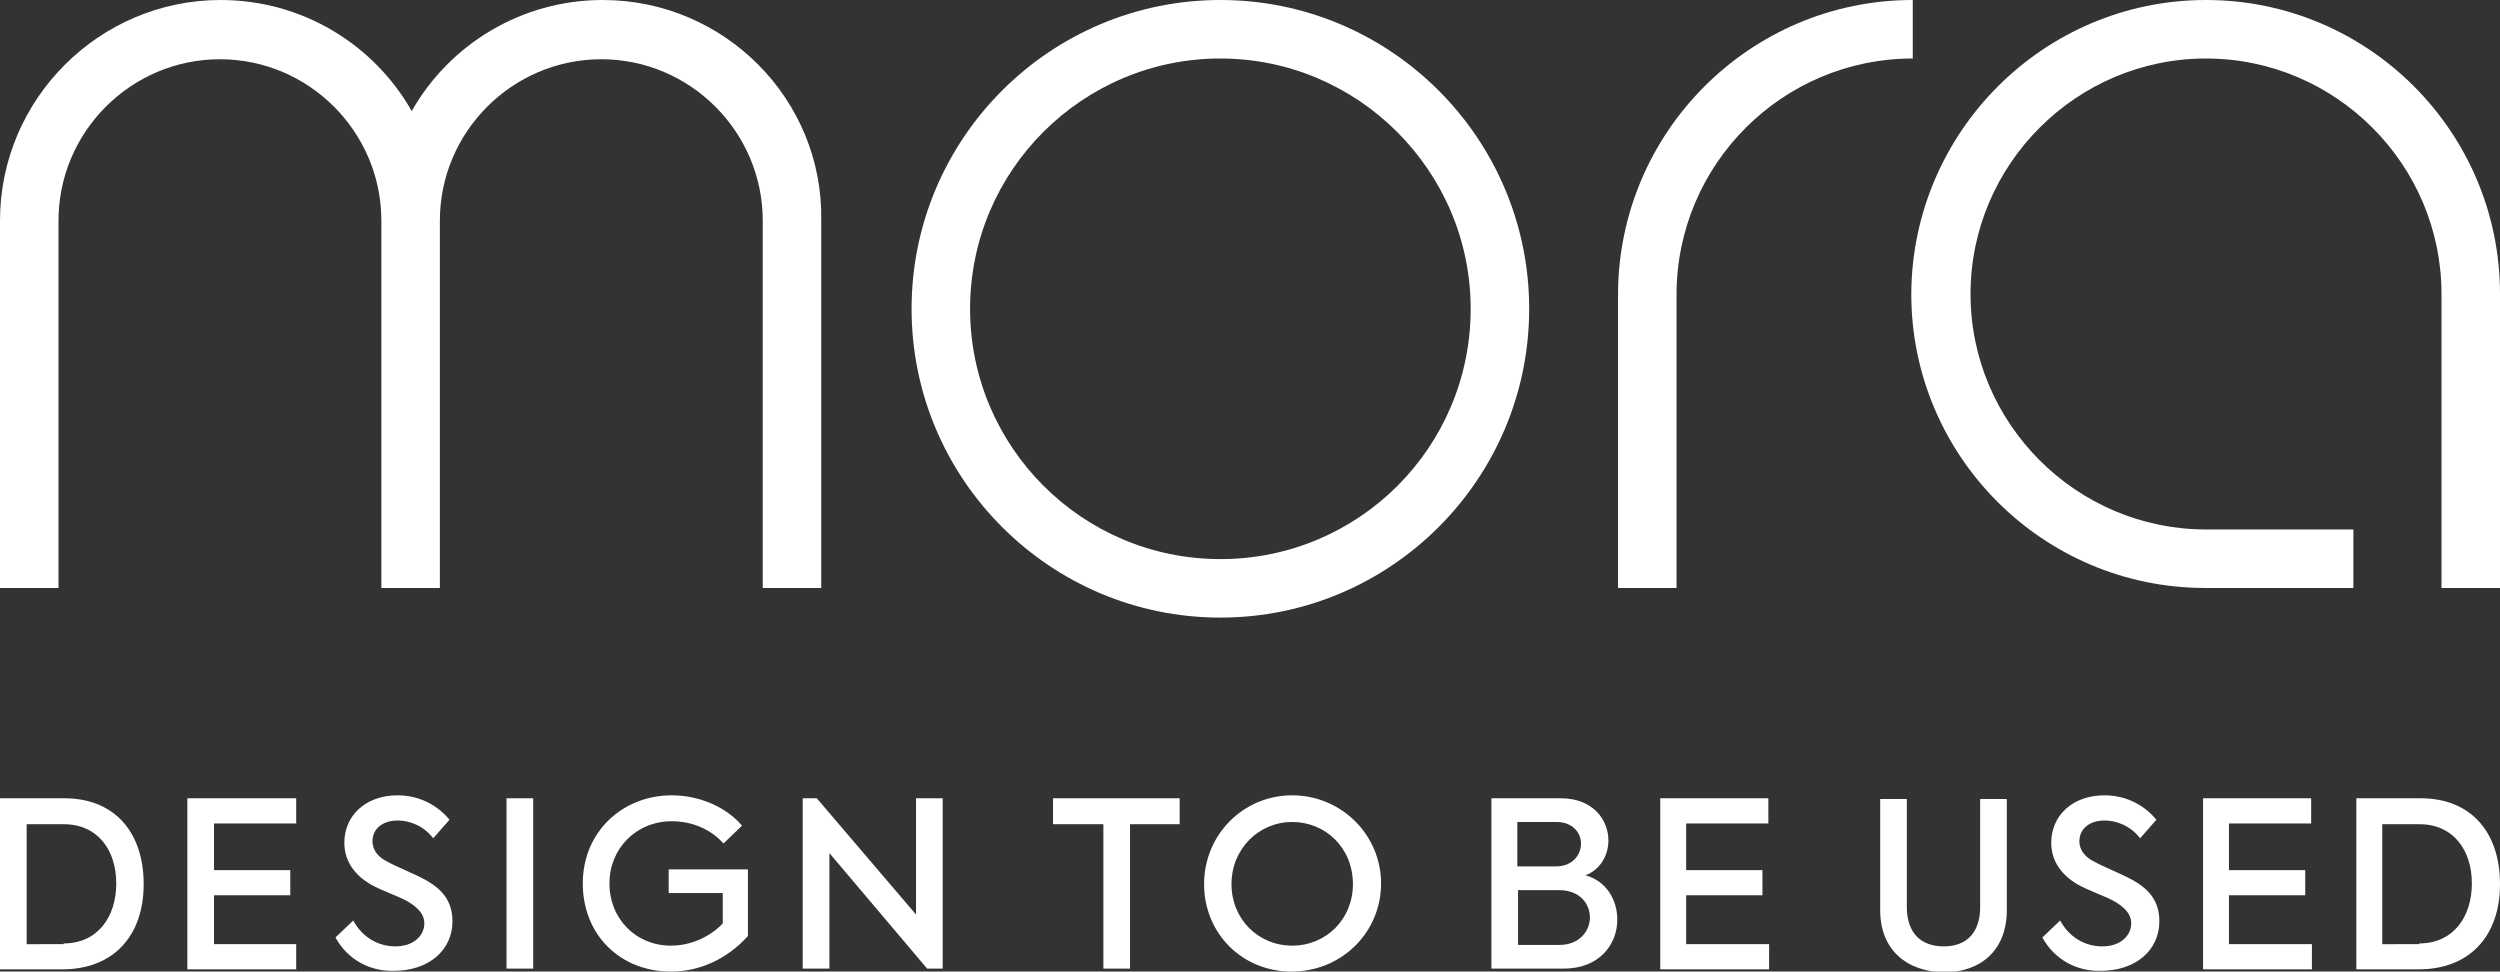
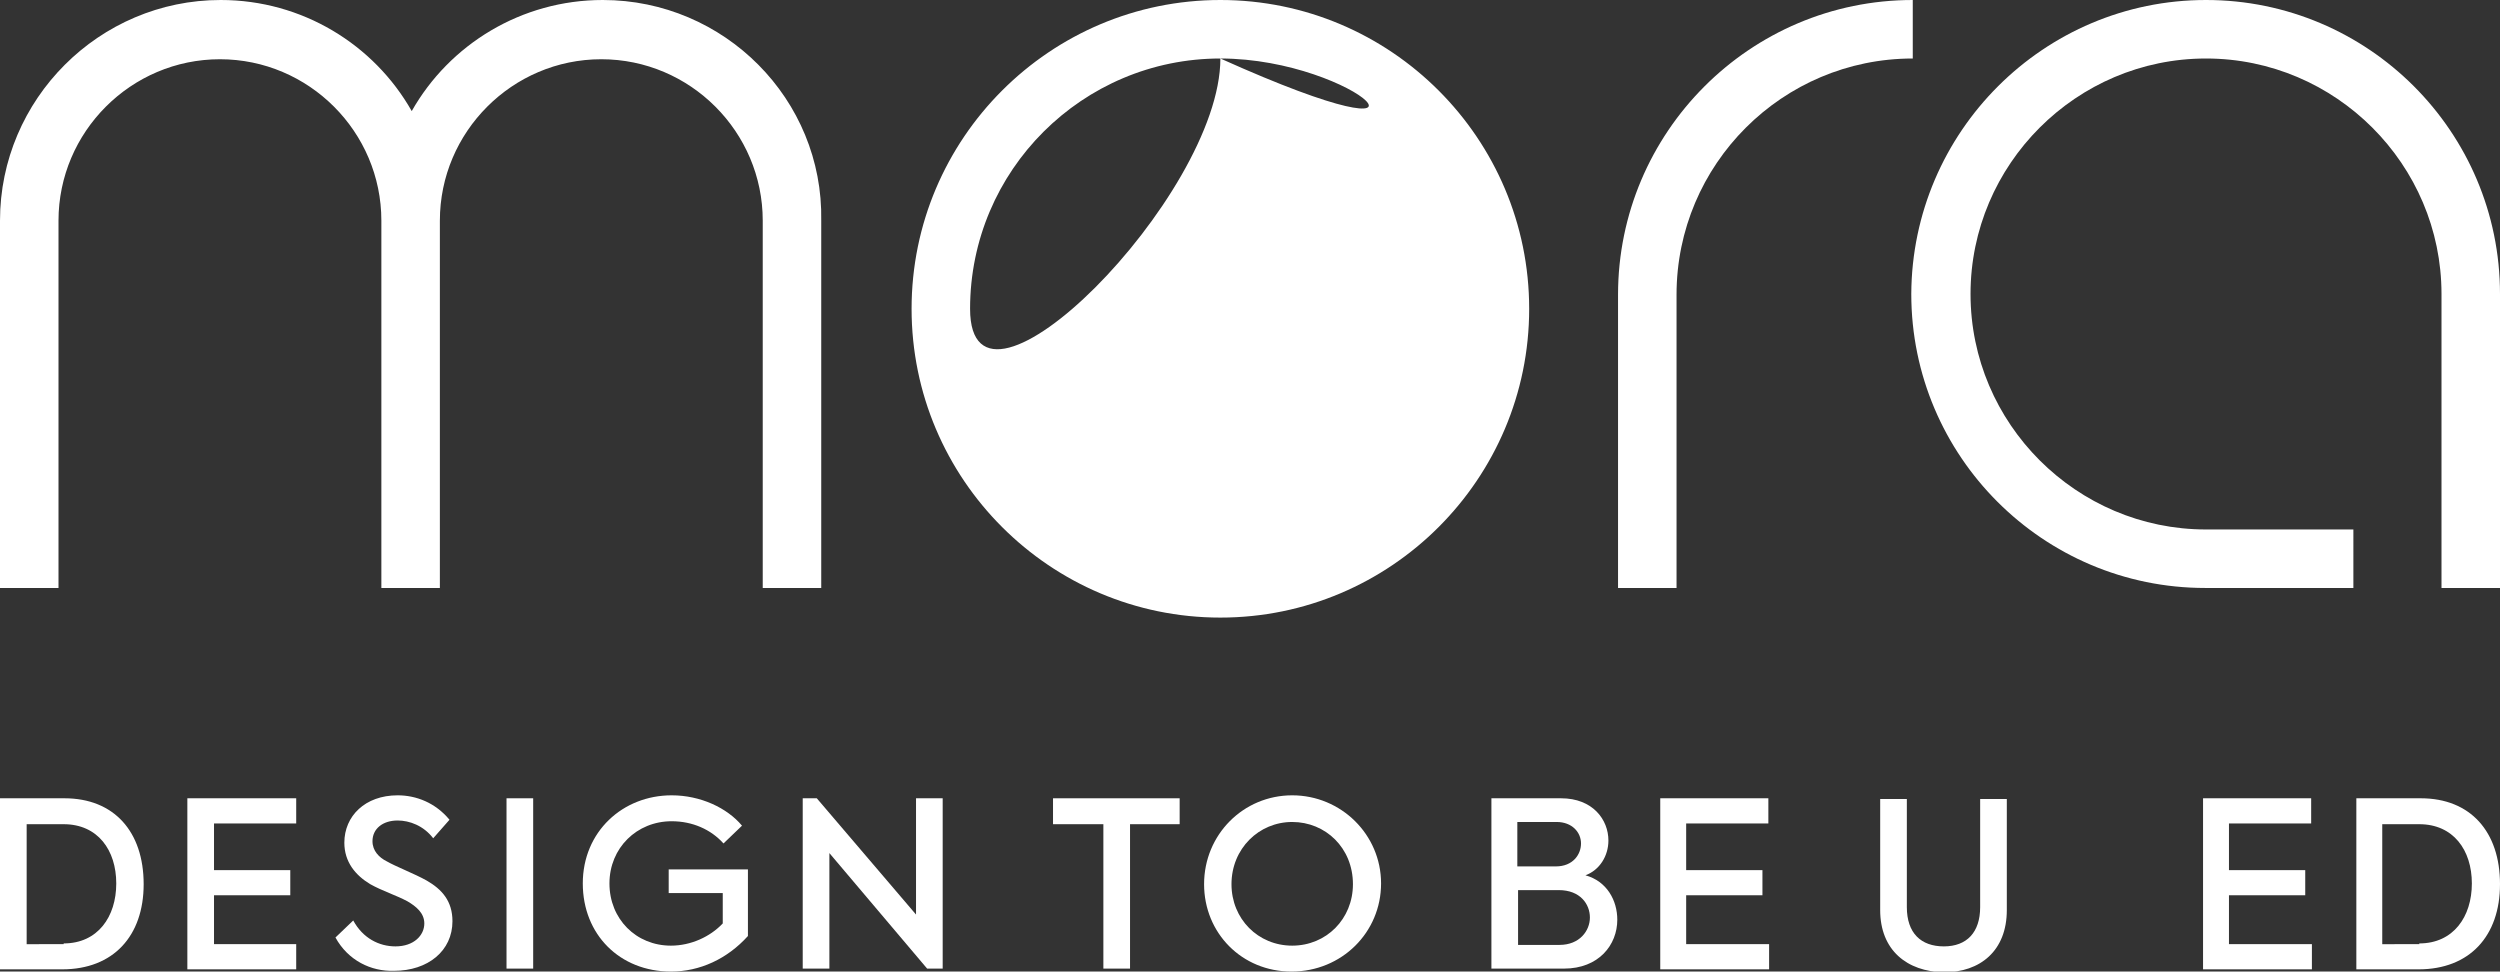
<svg xmlns="http://www.w3.org/2000/svg" xmlns:xlink="http://www.w3.org/1999/xlink" version="1.1" id="Lager_1" x="0px" y="0px" viewBox="0 0 337.6 131.2" style="enable-background:new 0 0 337.6 131.2;" xml:space="preserve">
  <rect x="0" y="0" width="337.6" height="131.2" fill="#333333" stroke="none" />
  <style type="text/css">
	.st0{clip-path:url(#SVGID_00000177483468236946731520000017627903753649349029_);fill:#FFFFFF;}
	.st1{fill:#FFFFFF;}
</style>
  <g>
    <g>
      <defs>
        <rect id="SVGID_1_" x="0" y="0" width="337.6" height="83.4" />
      </defs>
      <clipPath id="SVGID_00000088824602007970885150000004996901175861692060_">
        <use xlink:href="#SVGID_1_" style="overflow:visible;" />
      </clipPath>
-       <path style="clip-path:url(#SVGID_00000088824602007970885150000004996901175861692060_);fill:#FFFFFF;" d="M164.8,83.4    c-23,0-41.7-18.7-41.7-41.7S141.8,0,164.8,0s41.7,18.7,41.7,41.7S187.8,83.4,164.8,83.4 M164.8,7.9c-18.6,0-33.8,15.1-33.8,33.8    c0,18.6,15.1,33.8,33.8,33.8s33.8-15.1,33.8-33.8C198.6,23.1,183.4,7.9,164.8,7.9" />
+       <path style="clip-path:url(#SVGID_00000088824602007970885150000004996901175861692060_);fill:#FFFFFF;" d="M164.8,83.4    c-23,0-41.7-18.7-41.7-41.7S141.8,0,164.8,0s41.7,18.7,41.7,41.7S187.8,83.4,164.8,83.4 M164.8,7.9c-18.6,0-33.8,15.1-33.8,33.8    s33.8-15.1,33.8-33.8C198.6,23.1,183.4,7.9,164.8,7.9" />
      <path style="clip-path:url(#SVGID_00000088824602007970885150000004996901175861692060_);fill:#FFFFFF;" d="M317.7,79.4h-19.9    c-21.9,0-39.7-17.8-39.7-39.7C258.2,17.8,276,0,297.9,0s39.7,17.8,39.7,39.7v39.7h-7.9V39.7c0-17.5-14.3-31.8-31.8-31.8    c-17.5,0-31.8,14.3-31.8,31.8c0,17.5,14.3,31.8,31.8,31.8h19.9V79.4z" />
      <path style="clip-path:url(#SVGID_00000088824602007970885150000004996901175861692060_);fill:#FFFFFF;" d="M81.4,0    c-11,0-20.7,6-25.8,15C50.5,6,40.8,0,29.8,0C13.4,0,0,13.4,0,29.8v49.6h7.9V29.8c0-12,9.8-21.8,21.8-21.8s21.8,9.8,21.8,21.8v49.6    h7.9V29.8c0-12,9.8-21.8,21.8-21.8s21.8,9.8,21.8,21.8v49.6h7.9V29.8C111.2,13.4,97.8,0,81.4,0" />
      <path style="clip-path:url(#SVGID_00000088824602007970885150000004996901175861692060_);fill:#FFFFFF;" d="M218.5,39.8v39.6h7.9    V39.8c0-17.6,14.3-31.9,31.9-31.9V0C236.3,0,218.5,17.9,218.5,39.8" />
    </g>
    <g>
      <path class="st1" d="M0,107.8h8.7c6.7,0,10.7,4.5,10.7,11.6c0,7-4.1,11.5-11,11.5H0V107.8z M8.6,127.4c4.6,0,7.1-3.6,7.1-8.1    c0-4.5-2.5-8-7.1-8h-5v16.2H8.6z" />
      <path class="st1" d="M25.3,107.8H40v3.4H28.9v6.3h10.3v3.4H28.9v6.6H40v3.4H25.3V107.8z" />
      <path class="st1" d="M45.3,126.6l2.4-2.3c1.3,2.4,3.5,3.5,5.7,3.5c2.5,0,3.9-1.5,3.9-3.1c0-1.4-1.1-2.3-2.3-3    c-1.5-0.8-3.4-1.4-5-2.3c-2-1.2-3.5-3-3.5-5.6c0-3.6,2.8-6.4,7.2-6.4c2.5,0,5.1,1,7,3.3l-2.2,2.5c-1.3-1.7-3.2-2.4-4.8-2.4    c-2,0-3.4,1.1-3.4,2.8c0,1.3,0.9,2.2,1.9,2.7c1.2,0.7,3.8,1.7,5.4,2.6c2.1,1.2,3.5,2.8,3.5,5.5c0,4-3.3,6.7-7.9,6.7    C50.1,131.2,47,129.7,45.3,126.6z" />
      <path class="st1" d="M72,107.8v23h-3.6v-23H72z" />
      <path class="st1" d="M78.7,119.3c0-7,5.4-11.9,12-11.9c3.9,0,7.5,1.7,9.5,4.1l-2.5,2.4c-1.7-1.9-4.2-3-7-3c-4.7,0-8.4,3.6-8.4,8.4    c0,4.8,3.6,8.4,8.3,8.4c2.7,0,5.3-1.2,7-3v-4.1h-7.3v-3.2H101v9c-2.8,3.1-6.5,4.8-10.4,4.8C83.7,131.2,78.7,126.2,78.7,119.3z" />
      <path class="st1" d="M127.3,107.8v23h-2.1L112,115.2v15.6h-3.6v-23h1.9l13.4,15.7v-15.7H127.3z" />
      <path class="st1" d="M142.2,111.3v-3.5h17.1v3.5h-6.7v19.5h-3.6v-19.5H142.2z" />
      <path class="st1" d="M162.6,119.4c0-6.7,5.3-12,11.9-12c6.6,0,12,5.3,12,11.9c0,6.6-5.3,11.9-12.1,11.9    C167.7,131.2,162.6,126,162.6,119.4z M182.7,119.4c0-4.9-3.7-8.4-8.2-8.4c-4.5,0-8.2,3.6-8.2,8.4c0,4.7,3.6,8.3,8.2,8.3    C179.1,127.7,182.7,124.1,182.7,119.4z" />
      <path class="st1" d="M218.4,124.2c0,3.4-2.5,6.6-7.2,6.6h-9.8v-23h9.4c4.3,0,6.4,2.9,6.4,5.7c0,2.1-1.2,4-3.1,4.7    C217,119,218.4,121.6,218.4,124.2z M204.9,111.1v5.9h5.2c2.3,0,3.4-1.6,3.4-3.1c0-1.5-1.2-2.9-3.3-2.9H204.9z M214.7,123.9    c0-1.8-1.3-3.7-4.2-3.7h-5.5v7.4h5.6C213.3,127.6,214.7,125.7,214.7,123.9z" />
      <path class="st1" d="M224.1,107.8h14.7v3.4h-11.1v6.3H238v3.4h-10.3v6.6h11.2v3.4h-14.7V107.8z" />
      <path class="st1" d="M253.9,122.9v-15h3.6v14.6c0,3.5,1.9,5.3,5,5.3c3.1,0,4.9-1.9,4.9-5.3v-14.6h3.6v15c0,5.5-3.6,8.4-8.5,8.4    C257.5,131.2,253.9,128.3,253.9,122.9z" />
-       <path class="st1" d="M275.8,126.6l2.4-2.3c1.3,2.4,3.5,3.5,5.7,3.5c2.5,0,3.9-1.5,3.9-3.1c0-1.4-1.1-2.3-2.3-3    c-1.5-0.8-3.4-1.4-5-2.3c-2-1.2-3.5-3-3.5-5.6c0-3.6,2.8-6.4,7.2-6.4c2.5,0,5.1,1,7,3.3l-2.2,2.5c-1.3-1.7-3.2-2.4-4.8-2.4    c-2,0-3.4,1.1-3.4,2.8c0,1.3,0.9,2.2,1.9,2.7c1.2,0.7,3.8,1.7,5.4,2.6c2.1,1.2,3.5,2.8,3.5,5.5c0,4-3.3,6.7-7.9,6.7    C280.6,131.2,277.5,129.7,275.8,126.6z" />
      <path class="st1" d="M297.4,107.8h14.7v3.4h-11.1v6.3h10.3v3.4h-10.3v6.6h11.2v3.4h-14.7V107.8z" />
      <path class="st1" d="M318.2,107.8h8.7c6.7,0,10.7,4.5,10.7,11.6c0,7-4.1,11.5-11,11.5h-8.4V107.8z M326.7,127.4    c4.6,0,7.1-3.6,7.1-8.1c0-4.5-2.5-8-7.1-8h-5v16.2H326.7z" />
    </g>
  </g>
</svg>